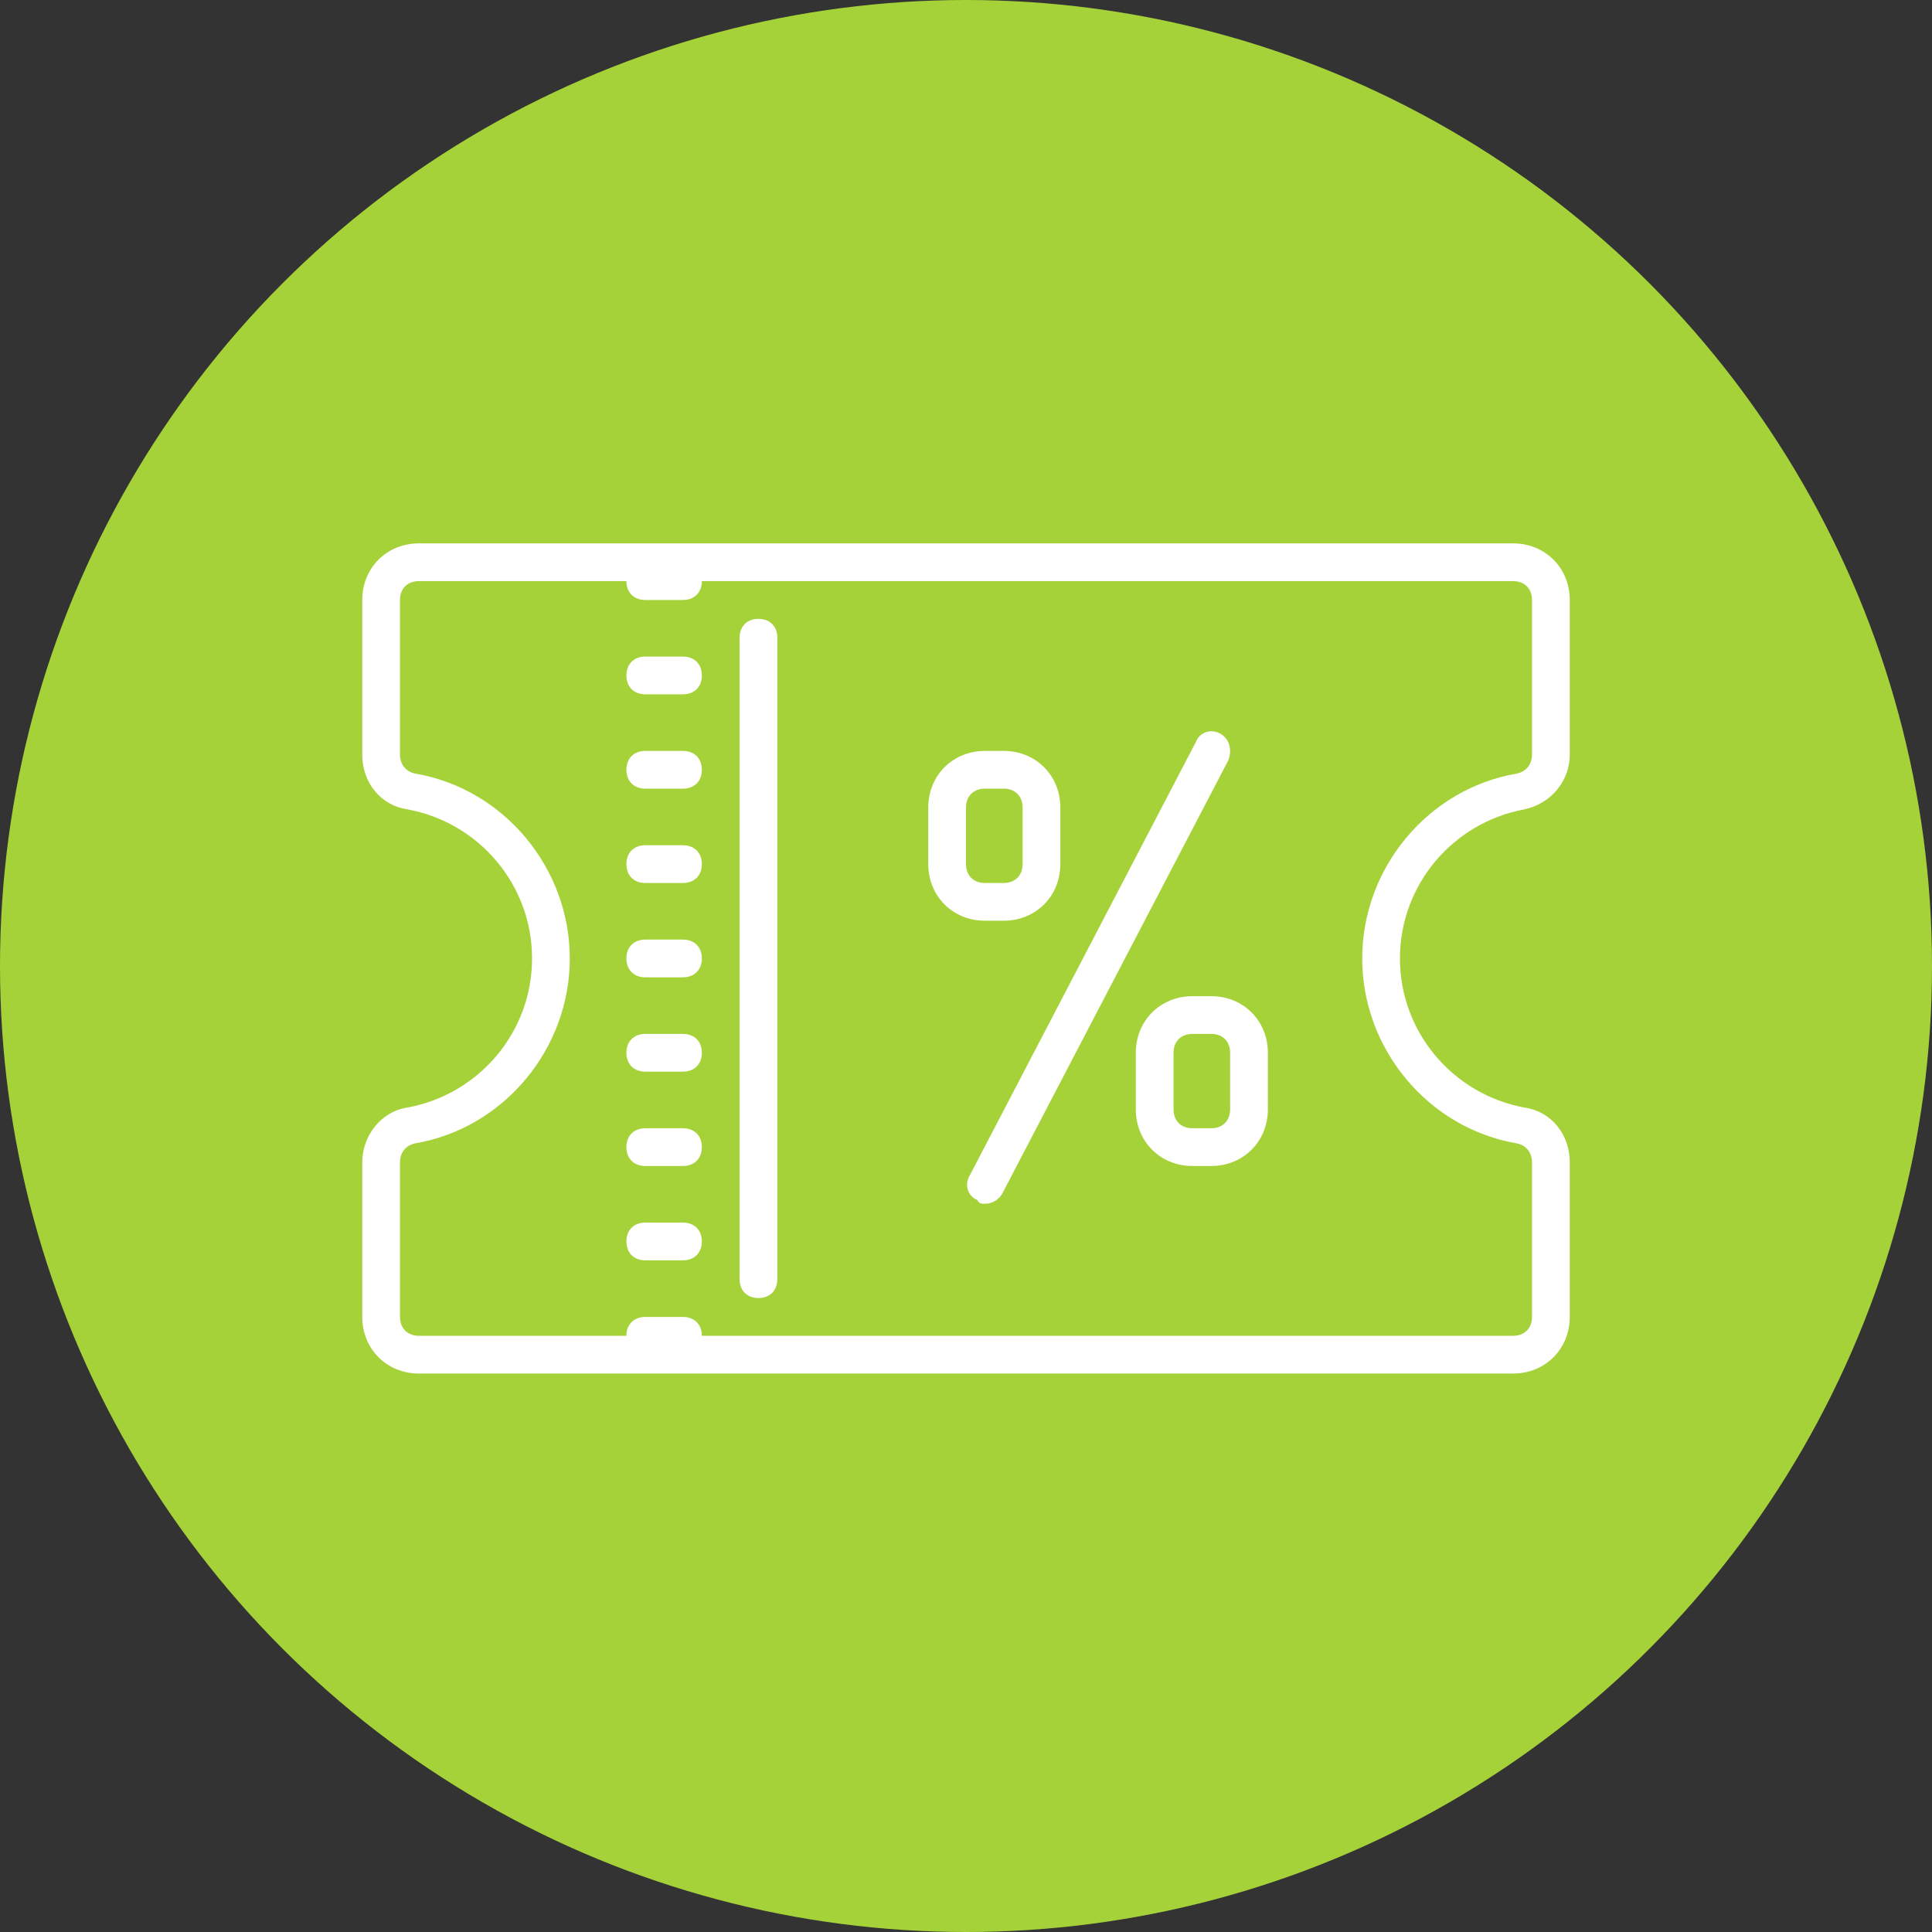
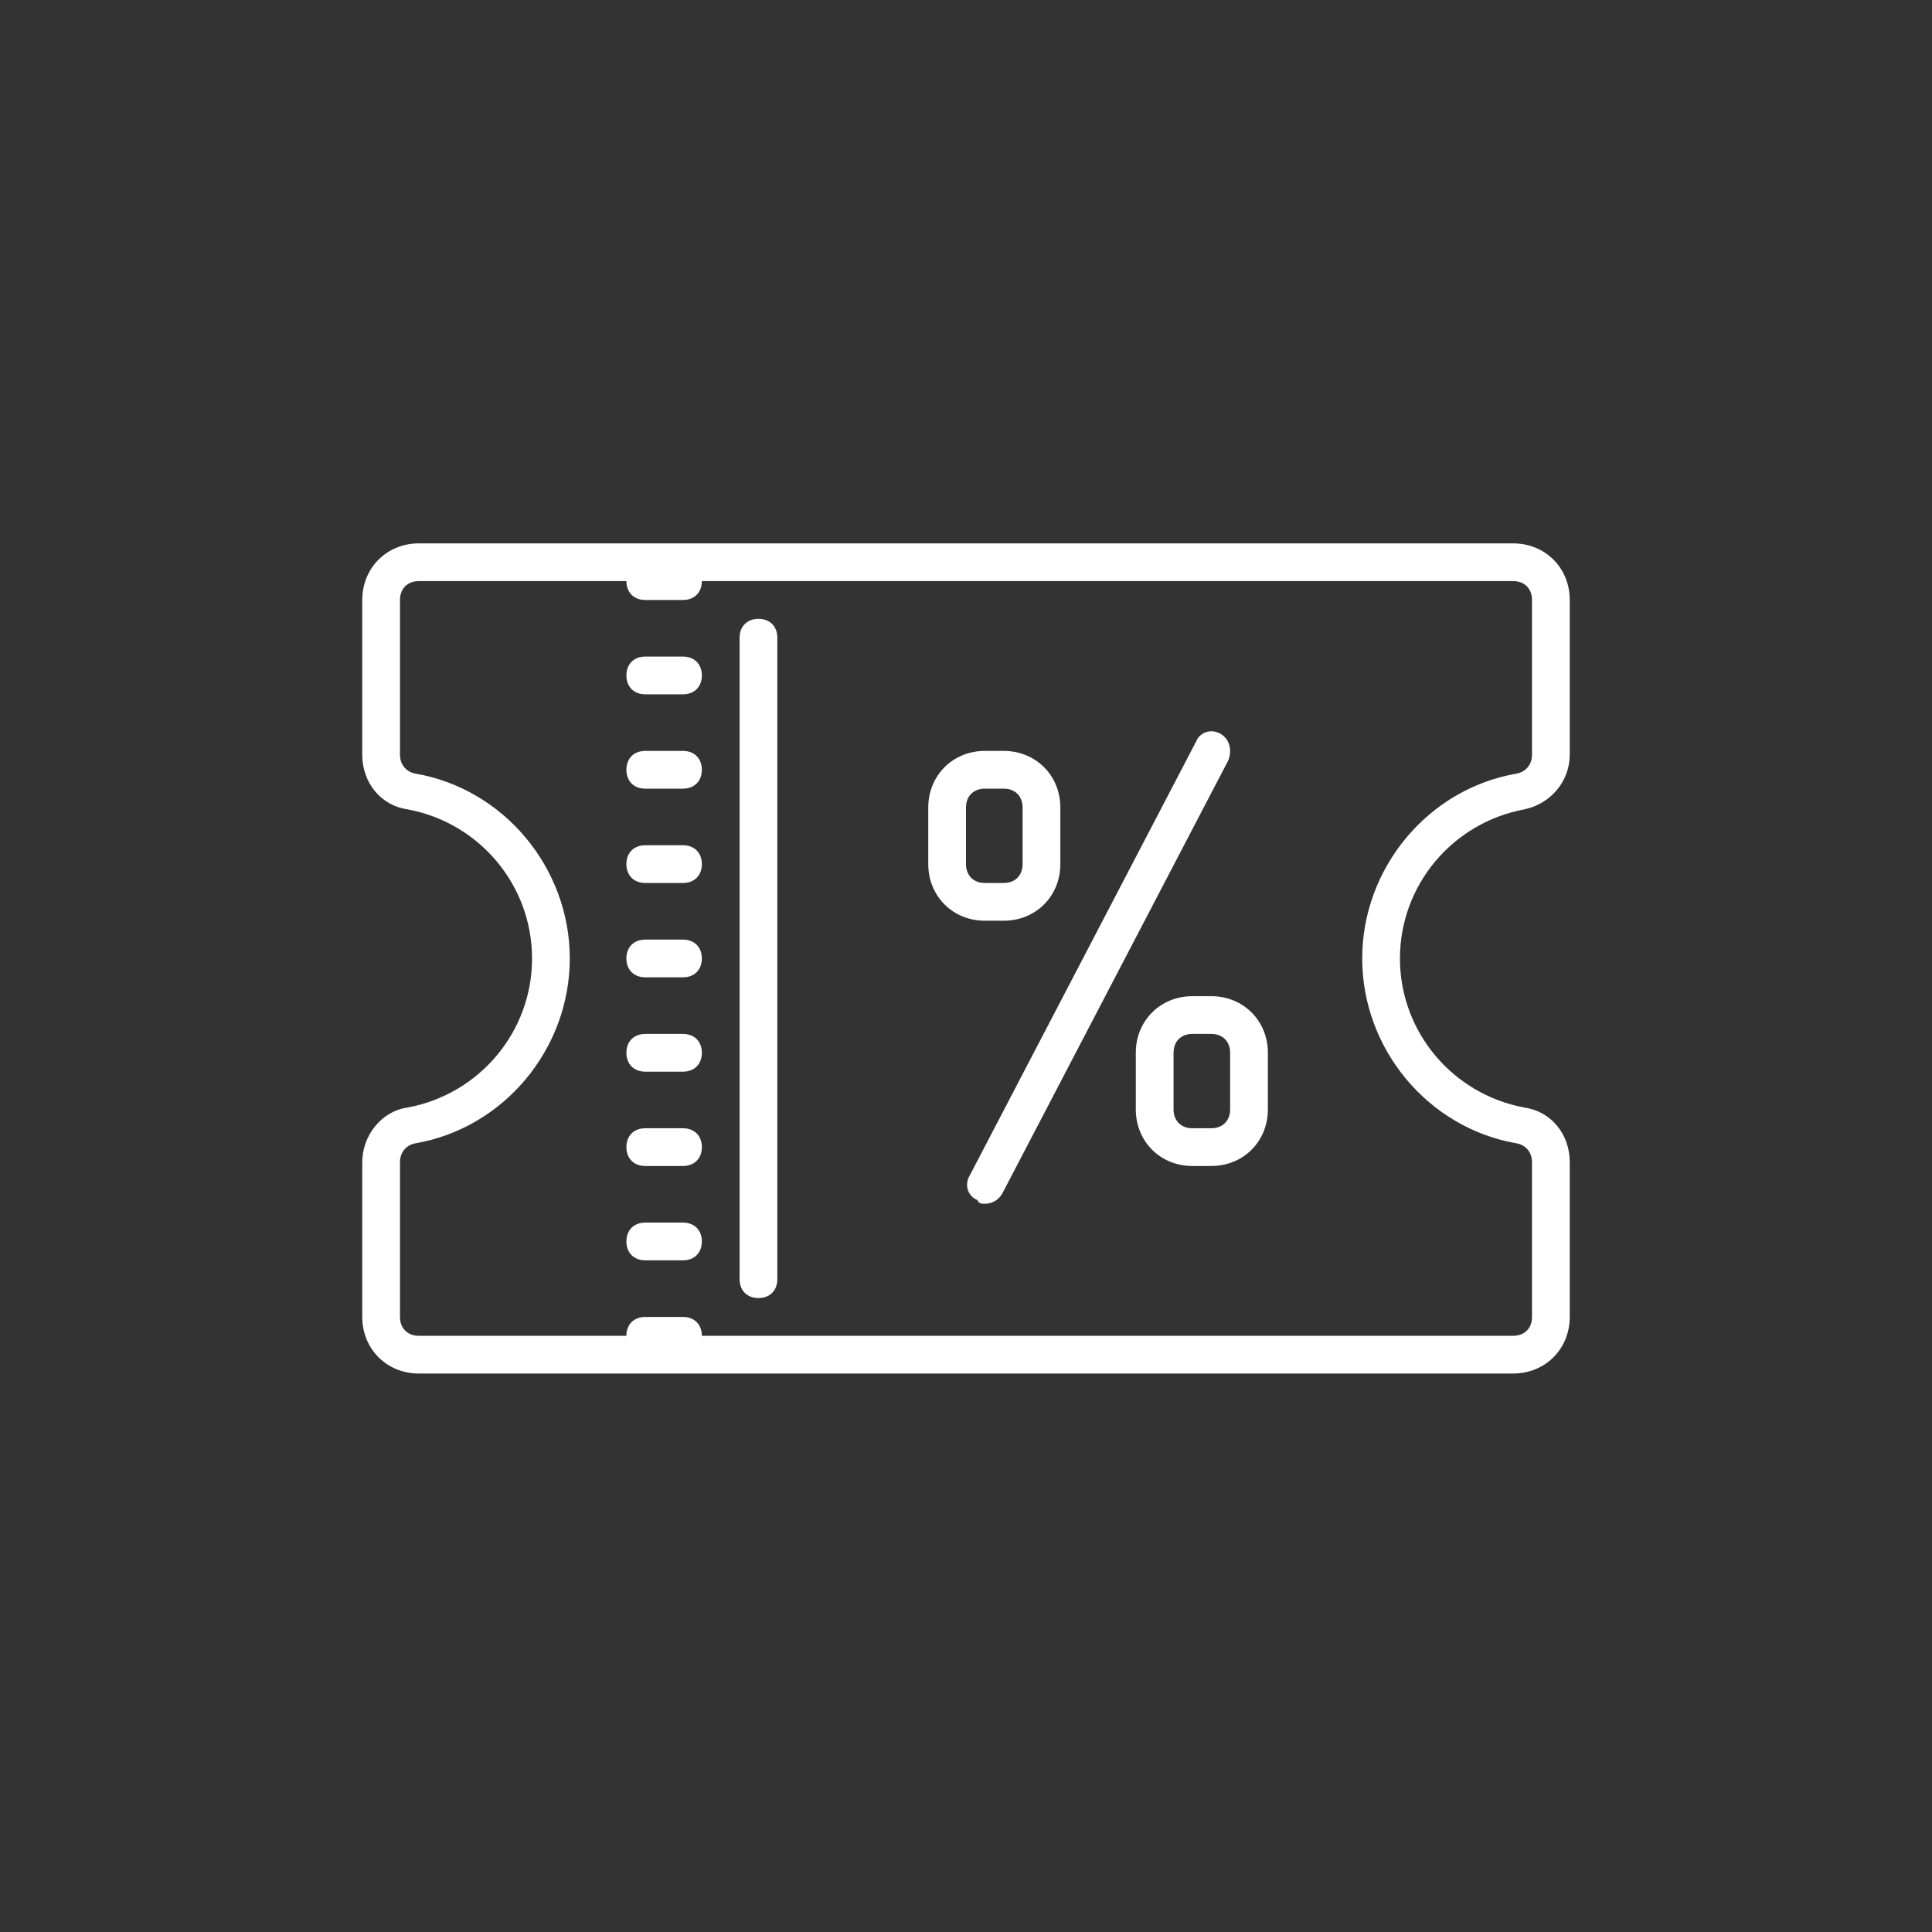
<svg xmlns="http://www.w3.org/2000/svg" width="64" height="64" viewBox="0 0 64 64" fill="none">
  <rect x="0" y="0" width="64" height="64" fill="#333333" stroke="none" />
-   <circle cx="32" cy="32" r="32" fill="#A6D239" />
  <path d="M13.875 18C12.813 18 12 18.813 12 19.875V25C12 25.937 12.625 26.686 13.499 26.811C15.874 27.25 17.625 29.314 17.625 31.75C17.625 34.187 15.874 36.249 13.499 36.689C12.625 36.813 12 37.627 12 38.501V43.625C12 44.687 12.813 45.5 13.875 45.5H50.125C51.187 45.5 52 44.687 52 43.625V38.501C52 37.563 51.375 36.813 50.498 36.689C48.126 36.249 46.375 34.187 46.375 31.75C46.375 29.314 48.126 27.25 50.498 26.811C51.375 26.625 52 25.873 52 25V19.875C52 18.813 51.187 18 50.125 18H13.875ZM13.875 19.25H20.75C20.75 19.626 20.999 19.875 21.375 19.875H22.625C23.001 19.875 23.25 19.626 23.25 19.25H50.125C50.501 19.25 50.75 19.499 50.75 19.875V25C50.75 25.312 50.562 25.561 50.249 25.625C47.312 26.125 45.125 28.75 45.125 31.75C45.125 34.751 47.312 37.375 50.249 37.876C50.562 37.939 50.75 38.188 50.75 38.501V43.625C50.75 44.001 50.501 44.25 50.125 44.25H23.25C23.25 43.874 23.001 43.625 22.625 43.625H21.375C20.999 43.625 20.75 43.874 20.75 44.25H13.875C13.499 44.25 13.25 44.001 13.25 43.625V38.501C13.25 38.188 13.438 37.939 13.751 37.876C16.688 37.375 18.875 34.751 18.875 31.75C18.875 28.75 16.688 26.125 13.751 25.625C13.438 25.561 13.25 25.312 13.25 25V19.875C13.25 19.499 13.499 19.25 13.875 19.25ZM25.125 20.5C24.749 20.5 24.5 20.749 24.5 21.125V42.375C24.5 42.751 24.749 43 25.125 43C25.501 43 25.75 42.751 25.75 42.375V21.125C25.75 20.749 25.501 20.5 25.125 20.5ZM21.375 21.75C20.999 21.75 20.75 21.999 20.75 22.375C20.75 22.751 20.999 23 21.375 23H22.625C23.001 23 23.25 22.751 23.25 22.375C23.25 21.999 23.001 21.75 22.625 21.75H21.375ZM40.196 24.228C39.952 24.199 39.717 24.328 39.624 24.562L32.124 38.938C31.936 39.25 32.061 39.626 32.373 39.751C32.437 39.875 32.501 39.875 32.625 39.875C32.874 39.875 33.062 39.751 33.189 39.562L40.689 25.188C40.813 24.875 40.75 24.499 40.438 24.311C40.359 24.265 40.276 24.238 40.196 24.228ZM21.375 24.875C20.999 24.875 20.75 25.124 20.75 25.5C20.75 25.876 20.999 26.125 21.375 26.125H22.625C23.001 26.125 23.25 25.876 23.25 25.5C23.25 25.124 23.001 24.875 22.625 24.875H21.375ZM32.625 24.875C31.563 24.875 30.75 25.688 30.75 26.75V28.625C30.75 29.687 31.563 30.5 32.625 30.5H33.25C34.312 30.5 35.125 29.687 35.125 28.625V26.75C35.125 25.688 34.312 24.875 33.25 24.875H32.625ZM32.625 26.125H33.25C33.626 26.125 33.875 26.374 33.875 26.75V28.625C33.875 29.001 33.626 29.25 33.25 29.25H32.625C32.249 29.25 32 29.001 32 28.625V26.75C32 26.374 32.249 26.125 32.625 26.125ZM21.375 28C20.999 28 20.75 28.249 20.75 28.625C20.75 29.001 20.999 29.25 21.375 29.25H22.625C23.001 29.25 23.25 29.001 23.25 28.625C23.25 28.249 23.001 28 22.625 28H21.375ZM21.375 31.125C20.999 31.125 20.75 31.374 20.75 31.75C20.75 32.126 20.999 32.375 21.375 32.375H22.625C23.001 32.375 23.25 32.126 23.25 31.75C23.25 31.374 23.001 31.125 22.625 31.125H21.375ZM39.5 33C38.438 33 37.625 33.813 37.625 34.875V36.75C37.625 37.812 38.438 38.625 39.5 38.625H40.125C41.187 38.625 42 37.812 42 36.75V34.875C42 33.813 41.187 33 40.125 33H39.5ZM21.375 34.25C20.999 34.25 20.75 34.499 20.75 34.875C20.75 35.251 20.999 35.5 21.375 35.5H22.625C23.001 35.5 23.25 35.251 23.25 34.875C23.25 34.499 23.001 34.25 22.625 34.25H21.375ZM39.5 34.25H40.125C40.501 34.25 40.75 34.499 40.75 34.875V36.75C40.75 37.126 40.501 37.375 40.125 37.375H39.5C39.124 37.375 38.875 37.126 38.875 36.75V34.875C38.875 34.499 39.124 34.25 39.5 34.25ZM21.375 37.375C20.999 37.375 20.75 37.624 20.75 38C20.75 38.376 20.999 38.625 21.375 38.625H22.625C23.001 38.625 23.25 38.376 23.25 38C23.25 37.624 23.001 37.375 22.625 37.375H21.375ZM21.375 40.5C20.999 40.5 20.75 40.749 20.75 41.125C20.75 41.501 20.999 41.75 21.375 41.75H22.625C23.001 41.75 23.25 41.501 23.25 41.125C23.25 40.749 23.001 40.5 22.625 40.5H21.375Z" fill="white" />
</svg>